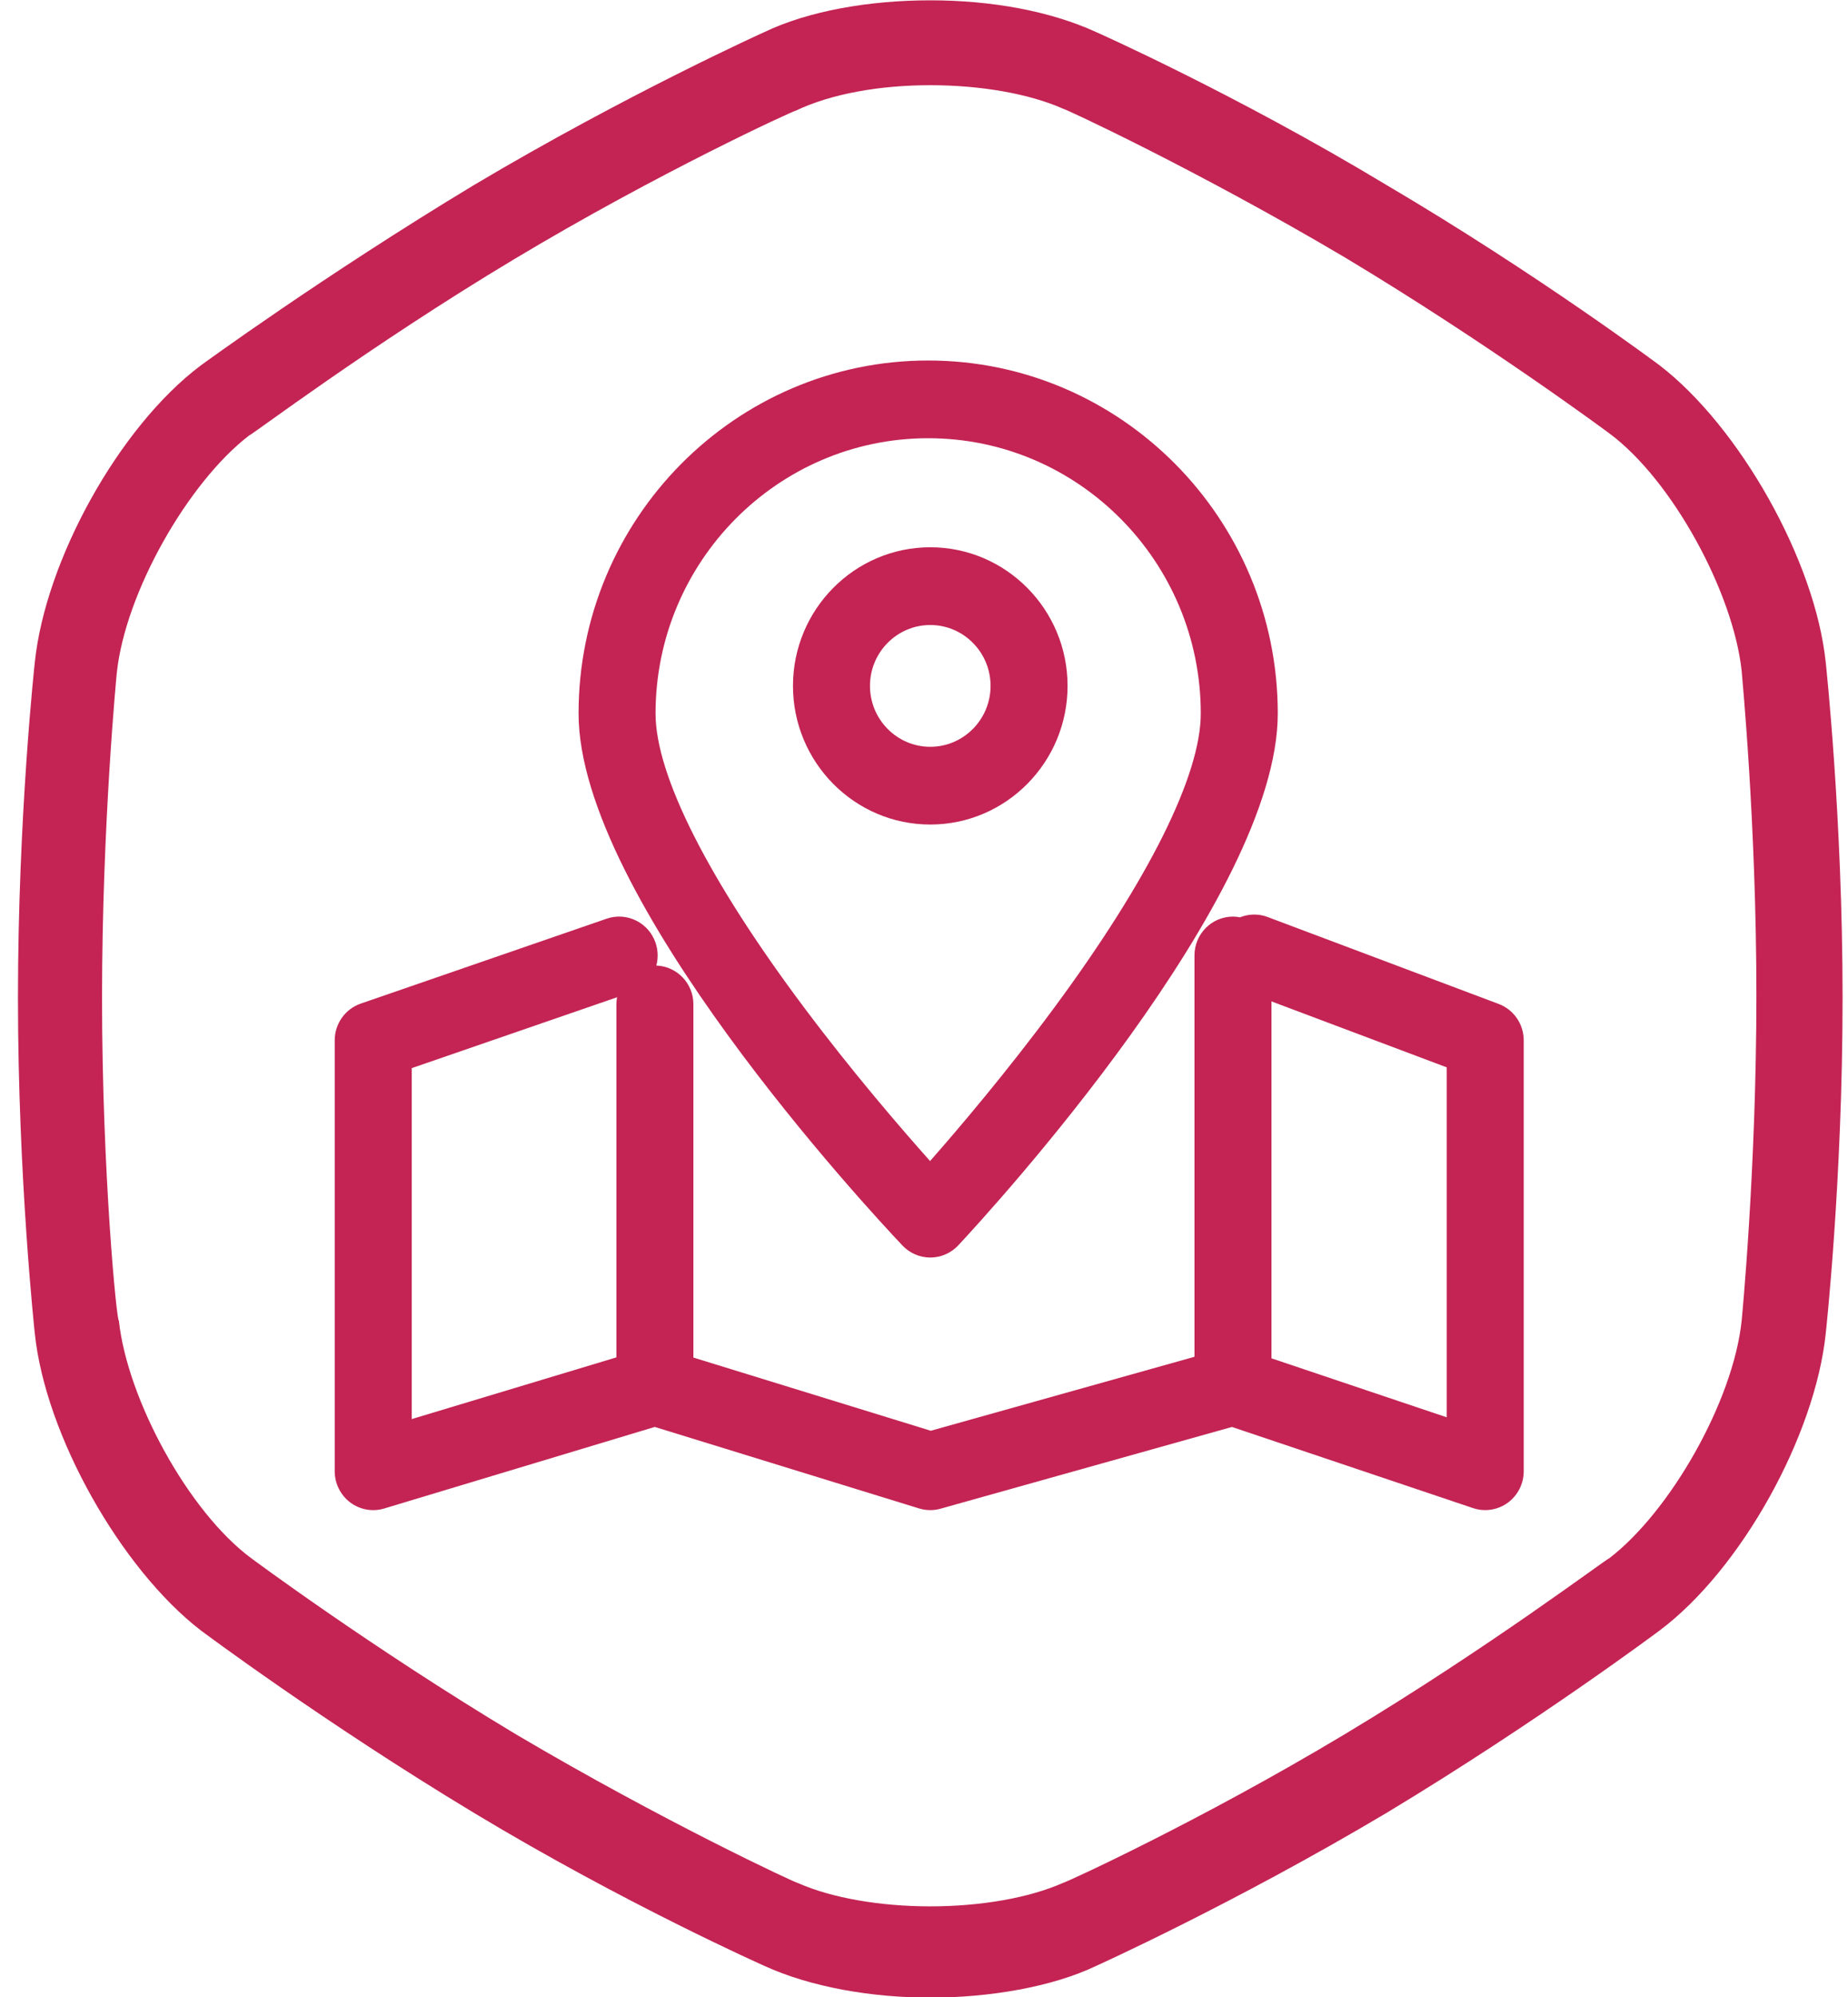
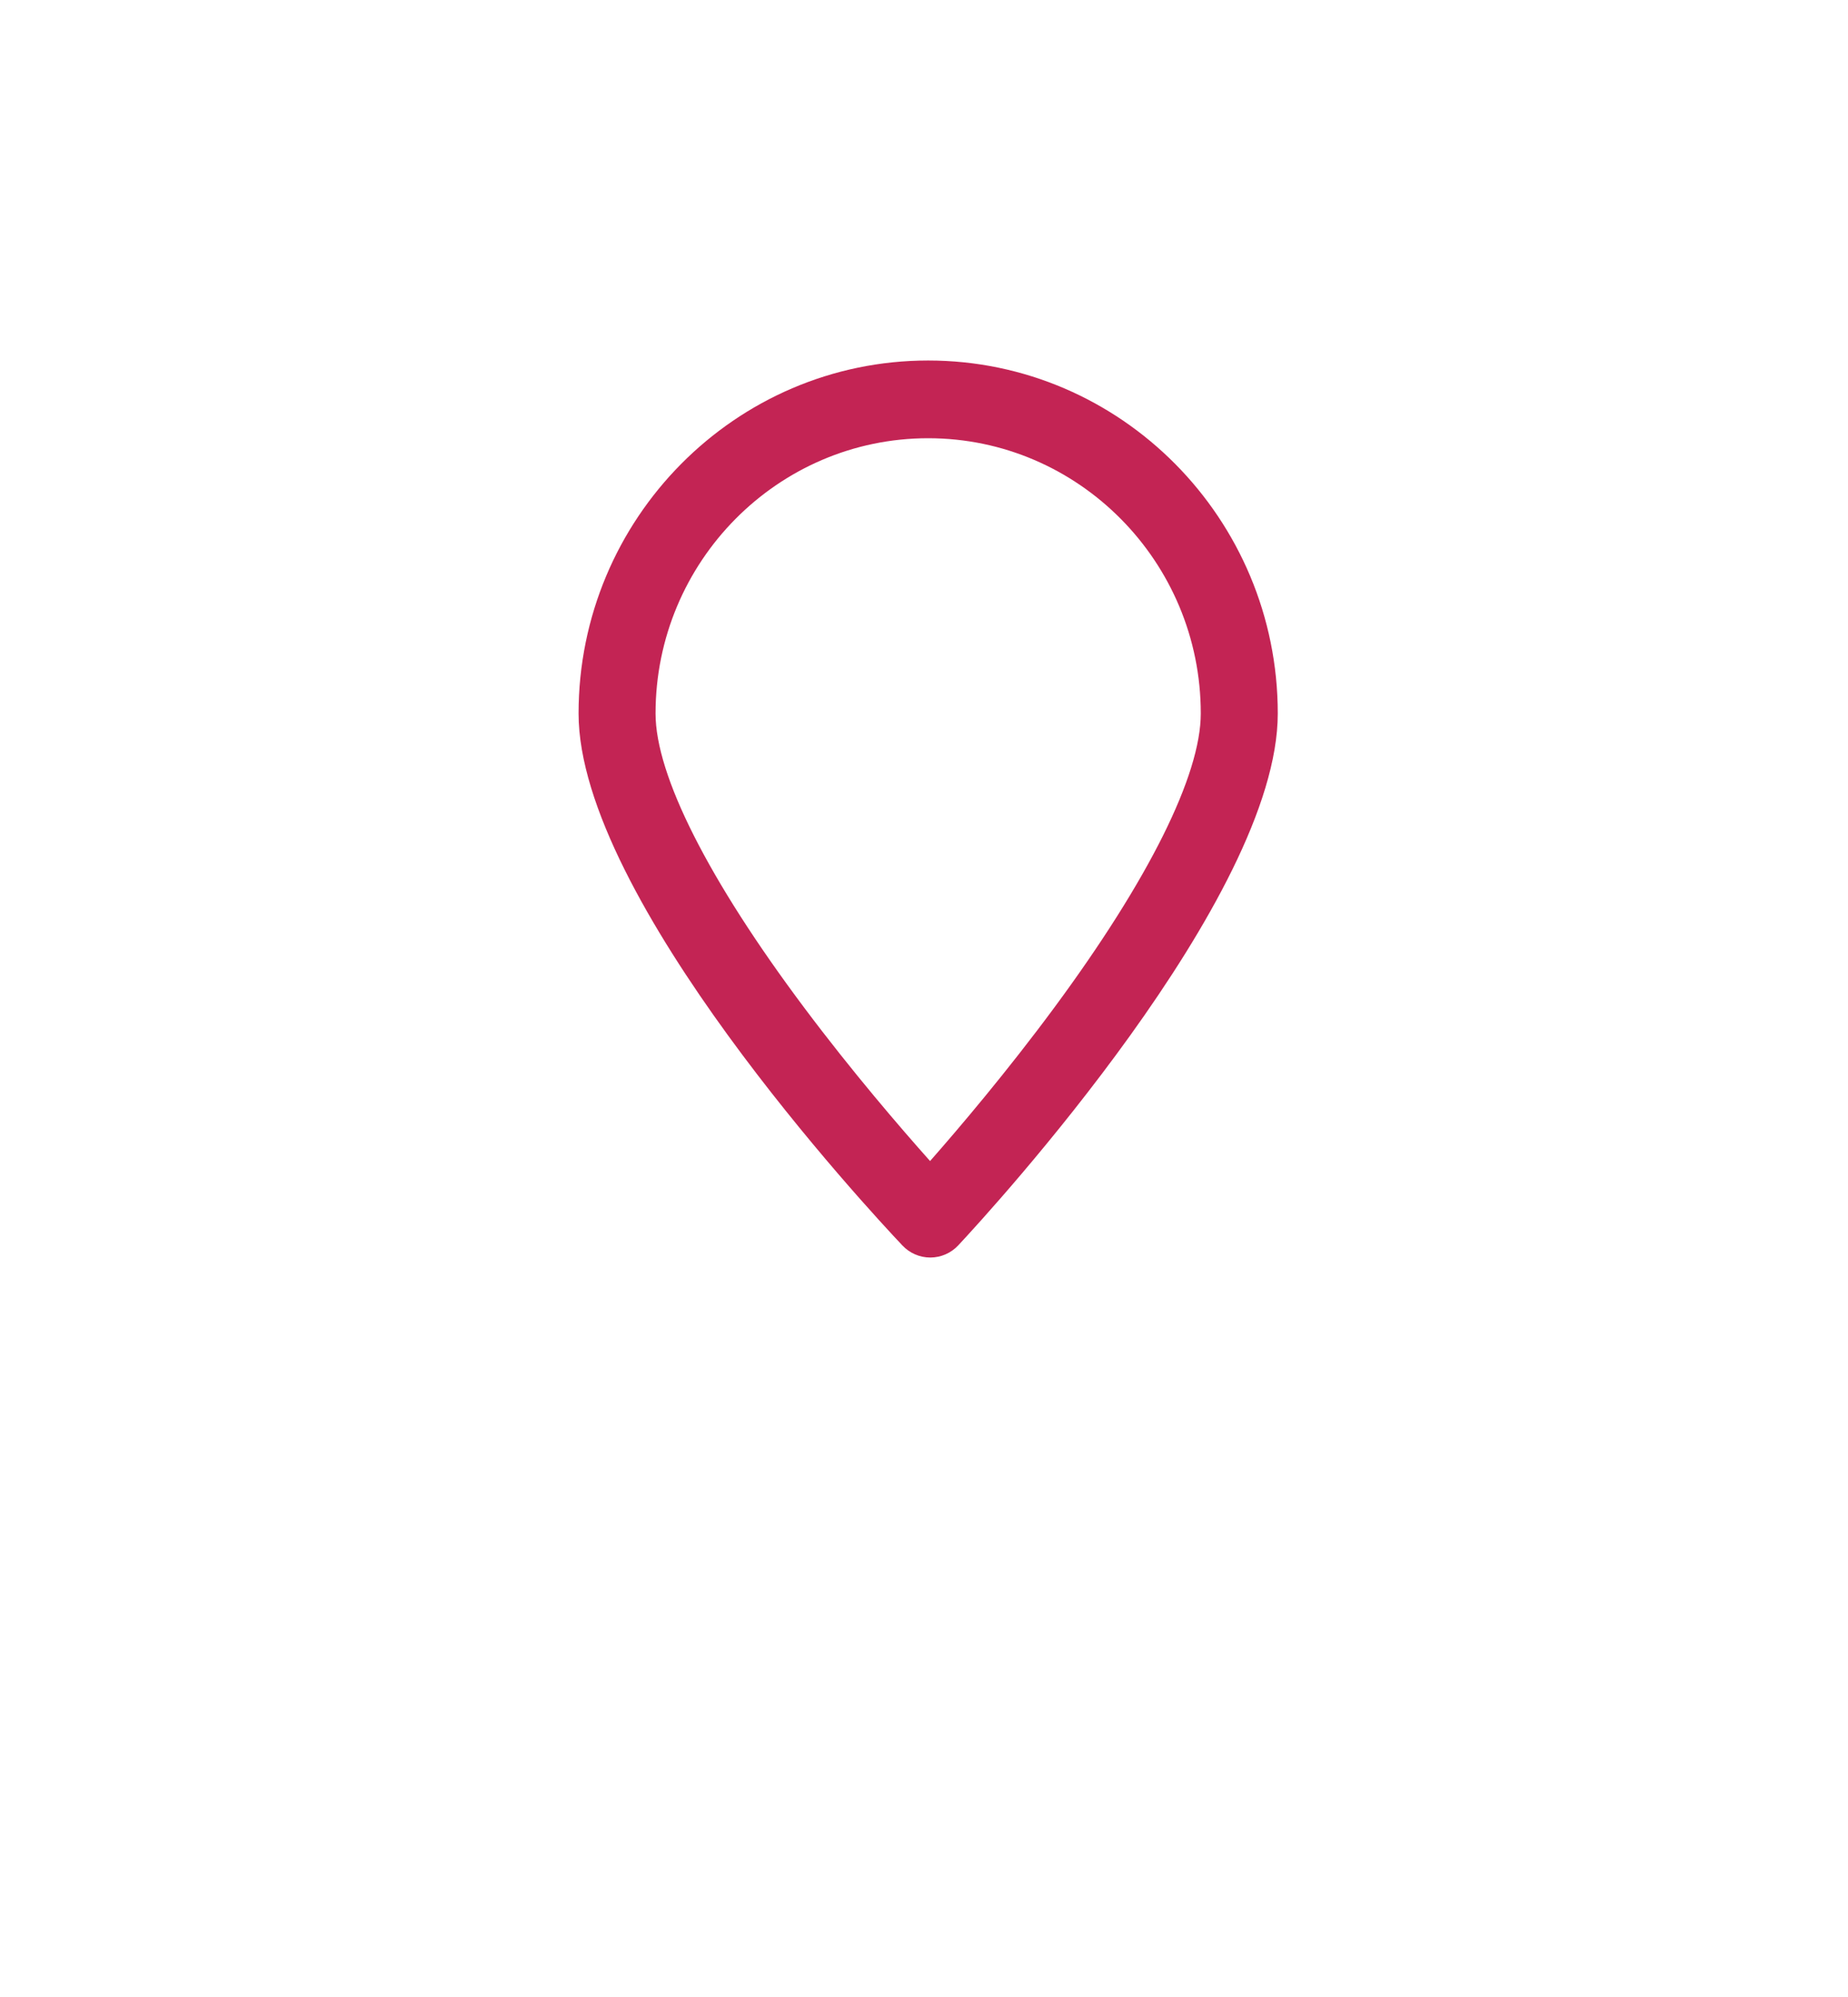
<svg xmlns="http://www.w3.org/2000/svg" version="1.1" id="Слой_1" x="0px" y="0px" width="237px" height="256px" viewBox="0 0 237 256" enable-background="new 0 0 237 256" xml:space="preserve">
  <g>
-     <path fill="#C32454" d="M234.147,84.92c-1.347-13.06-11.051-30.197-21.296-38.086c0,0-15.637-11.698-35.048-23.127   c-19.409-11.696-37.202-19.585-37.202-19.585c-5.93-2.72-13.479-4.081-21.297-4.081s-15.638,1.361-21.298,4.081   c0,0-17.523,7.889-37.204,19.585c-19.409,11.7-35.046,23.127-35.046,23.127C15.242,54.723,5.808,71.86,4.461,84.92   c0,0-2.157,19.589-2.157,42.985c0,23.124,2.157,42.983,2.157,42.983c1.347,13.059,11.051,30.199,21.296,38.088   c0,0,15.637,11.7,35.046,23.396c19.411,11.698,37.204,19.589,37.204,19.589c5.93,2.72,13.75,4.079,21.298,4.079   s15.637-1.359,21.297-4.079c0,0,17.523-7.891,37.202-19.589c19.411-11.696,35.048-23.396,35.048-23.396   c10.513-7.889,19.949-25.029,21.296-38.088c0,0,2.157-19.587,2.157-42.983C236.305,104.78,234.147,84.92,234.147,84.92z    M223.364,169.257c-1.078,10.34-9.166,24.486-16.983,30.47c-0.27,0-15.367,11.427-33.968,22.581   c-18.602,11.152-35.856,19.043-36.125,19.043c-4.312,1.905-10.513,2.992-16.983,2.992s-12.673-1.087-16.984-2.992   c-0.27,0-17.254-7.891-36.125-19.043c-18.601-11.154-33.968-22.581-33.968-22.581c-8.089-5.983-15.905-20.402-16.985-30.47   c-0.269,0.272-2.156-19.043-2.156-41.352c0-22.31,1.888-41.624,1.888-41.624c1.079-10.339,9.165-24.485,16.984-30.472   c0.27,0,15.365-11.425,33.967-22.579c18.601-11.154,35.855-19.045,36.126-19.045c4.581-2.175,10.783-3.264,17.254-3.264   s12.672,1.089,16.983,2.994c0.269,0,17.254,7.889,36.125,19.041c18.601,11.156,33.968,22.583,33.968,22.583   c8.087,5.983,15.905,20.402,16.983,30.469c0,0.272,1.887,19.315,1.887,41.624C225.251,149.94,223.364,169.257,223.364,169.257z" />
-     <path fill="#C32454" d="M192.2,128.678l-29.655-11.152c-1.186-0.446-2.428-0.384-3.519,0.049c-0.293-0.055-0.593-0.092-0.901-0.092   c-2.727,0-4.938,2.229-4.938,4.982v51.438l-33.817,9.48l-30.445-9.38v-45.283c0-2.688-2.112-4.863-4.752-4.963   c0.246-0.926,0.232-1.931-0.097-2.906c-0.882-2.603-3.691-3.991-6.269-3.102l-31.54,10.883c-1.998,0.688-3.341,2.583-3.341,4.713   v55.229c0,1.572,0.738,3.055,1.987,3.995c1.25,0.938,2.866,1.229,4.362,0.778l34.695-10.454l33.892,10.444   c0.898,0.277,1.858,0.29,2.763,0.035l37.367-10.476l30.92,10.401c0.512,0.172,1.037,0.256,1.562,0.256   c1.022,0,2.034-0.32,2.887-0.938c1.287-0.938,2.051-2.442,2.051-4.042v-55.229C195.413,131.267,194.132,129.405,192.2,128.678z    M79.051,128.721v45.257L52.8,181.887v-44.98l26.341-9.087C79.088,128.112,79.051,128.413,79.051,128.721z M185.539,181.661   l-22.477-7.56v-45.749l22.477,8.454V181.661z" />
    <path fill="#C32454" d="M119.305,161.181c0.006,0,0.012,0,0.016,0c1.356-0.006,2.648-0.571,3.577-1.566   c4.193-4.492,40.972-44.562,40.972-68.163c0-24.948-20.113-45.245-44.834-45.245c-24.724,0-44.836,20.297-44.836,45.245   c0,23.621,37.284,63.697,41.536,68.188C116.667,160.623,117.956,161.181,119.305,161.181z M84.072,91.451   c0-19.455,15.683-35.282,34.963-35.282c19.277,0,34.961,15.827,34.961,35.282c0,7.91-6.669,21.295-18.78,37.686   c-6.075,8.222-12.21,15.443-15.937,19.677c-3.761-4.214-9.963-11.408-16.121-19.63C90.849,112.764,84.072,99.363,84.072,91.451z" />
-     <path fill="#C32454" d="M136.912,87.912c0-9.798-7.898-17.767-17.607-17.767s-17.608,7.969-17.608,17.767   c0,9.799,7.899,17.771,17.608,17.771S136.912,97.711,136.912,87.912z M111.571,87.912c0-4.303,3.468-7.803,7.733-7.803   s7.733,3.5,7.733,7.803c0,4.304-3.468,7.807-7.733,7.807S111.571,92.216,111.571,87.912z" />
  </g>
</svg>